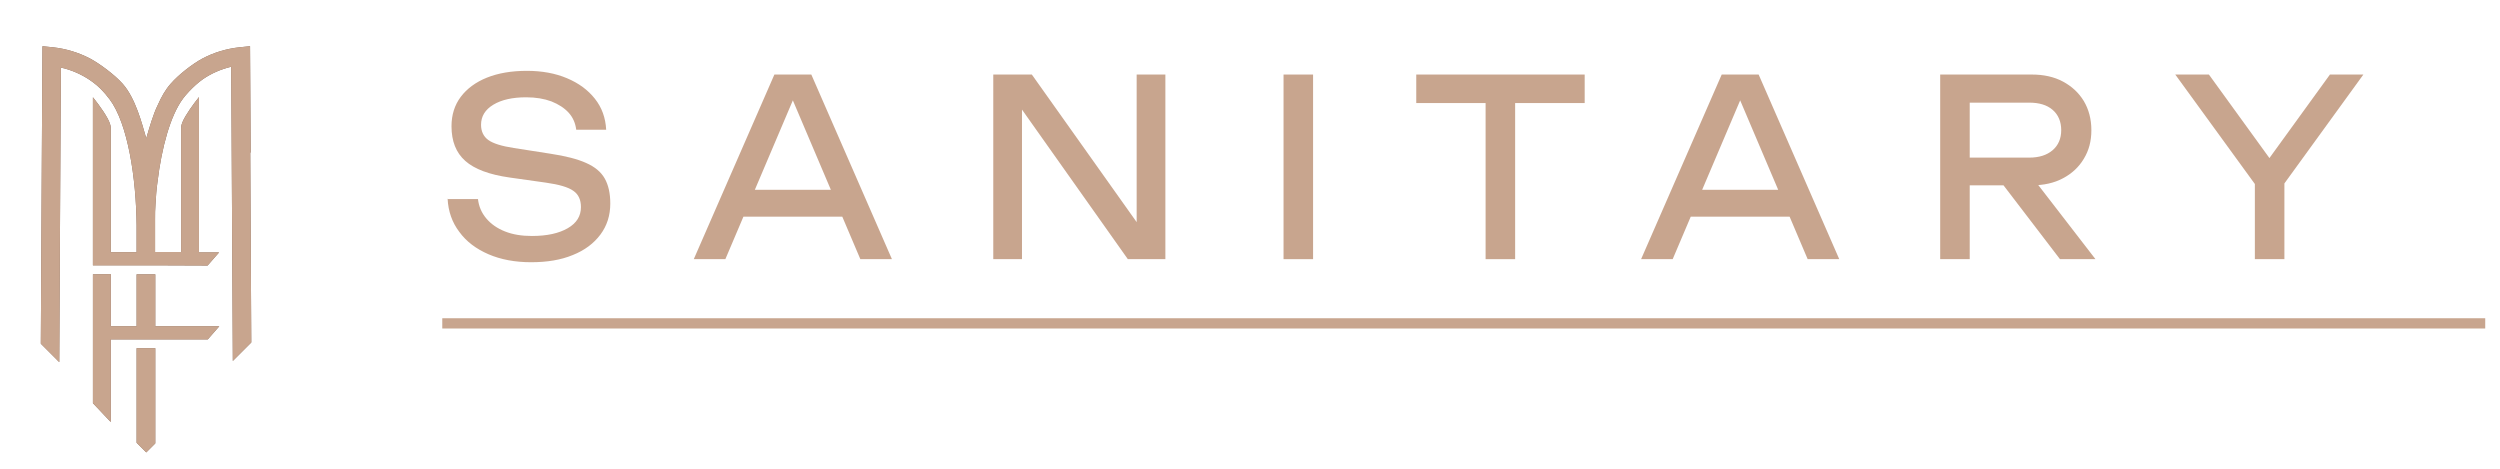
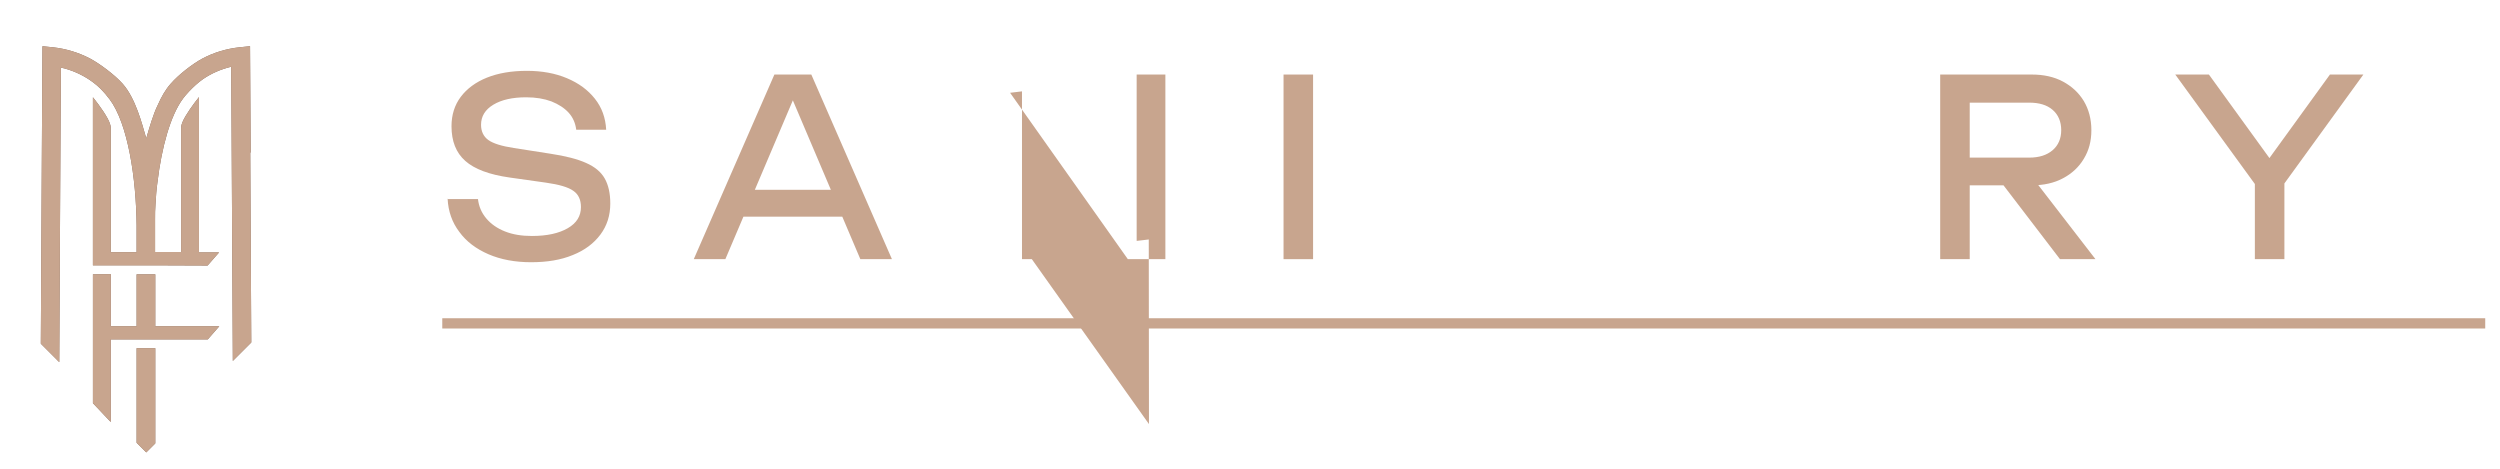
<svg xmlns="http://www.w3.org/2000/svg" id="_レイヤー_2" data-name="レイヤー_2" width="42.99mm" height="8.07mm" viewBox="0 0 121.87 22.87">
  <defs>
    <style>
      .cls-1, .cls-2 {
        fill: none;
      }

      .cls-2 {
        stroke: #c8a58e;
        stroke-width: .5px;
      }

      .cls-3 {
        fill: #7a6052;
      }

      .cls-4 {
        fill: #c8a58e;
      }
    </style>
  </defs>
  <g id="Text">
    <g>
      <g>
        <path class="cls-4" d="M21.84,9.7h1.46c.04.36.18.68.41.95.23.27.53.48.91.63.38.15.81.22,1.31.22.74,0,1.32-.13,1.75-.38.43-.25.64-.59.64-1.03,0-.35-.12-.62-.37-.79-.25-.18-.7-.31-1.34-.4l-1.77-.25c-.99-.14-1.71-.41-2.16-.81-.45-.4-.67-.96-.67-1.69,0-.55.15-1.03.45-1.43.3-.4.73-.72,1.28-.94.55-.22,1.2-.33,1.94-.33s1.39.12,1.96.36c.57.24,1.02.57,1.36,1s.52.93.55,1.51h-1.46c-.04-.32-.16-.6-.37-.83s-.49-.41-.84-.55c-.35-.13-.76-.2-1.23-.2-.67,0-1.2.12-1.6.36-.4.24-.6.57-.6.98,0,.32.12.57.35.74.24.17.65.3,1.24.39l1.79.28c.73.11,1.32.26,1.74.45.43.19.73.44.91.76s.27.72.27,1.22c0,.58-.16,1.08-.48,1.51-.32.43-.77.77-1.35,1-.58.24-1.25.35-2.03.35s-1.48-.13-2.08-.39-1.08-.62-1.42-1.09c-.35-.46-.54-1-.57-1.62Z" />
        <path class="cls-4" d="M39.55,3.63l3.93,9h-1.54l-3.57-8.4h.56l-3.57,8.4h-1.54l3.93-9h1.8ZM35.75,10.56v-1.31h5.72v1.31h-5.72Z" />
-         <path class="cls-4" d="M56,11.67l-.59.07V3.63h1.4v9h-1.83l-5.74-8.11.58-.07v8.18h-1.4V3.63h1.88l5.71,8.04Z" />
+         <path class="cls-4" d="M56,11.67l-.59.07V3.63h1.4v9h-1.83l-5.74-8.11.58-.07v8.18h-1.4h1.88l5.71,8.04Z" />
        <path class="cls-4" d="M62.57,3.63h1.44v9h-1.44V3.63Z" />
-         <path class="cls-4" d="M69.04,3.63h8.21v1.39h-8.21v-1.39ZM72.42,4.36h1.44v8.27h-1.44V4.36Z" />
-         <path class="cls-4" d="M85.73,3.63l3.93,9h-1.54l-3.57-8.4h.56l-3.57,8.4h-1.54l3.93-9h1.8ZM81.93,10.56v-1.31h5.72v1.31h-5.72Z" />
        <path class="cls-4" d="M95.59,7.68h3.33c.48,0,.86-.12,1.14-.36.28-.24.42-.57.42-.98s-.14-.75-.42-.99c-.28-.24-.66-.35-1.14-.35h-3.54l.64-.89v8.52h-1.44V3.63h4.47c.57,0,1.08.11,1.51.34.43.23.77.54,1.02.95.24.4.37.88.37,1.42s-.12.99-.37,1.4c-.24.4-.58.72-1.02.95-.43.23-.94.34-1.51.34h-3.46v-1.34ZM97.21,8.42h1.69l3.25,4.21h-1.73l-3.22-4.21Z" />
        <path class="cls-4" d="M106.05,3.63h1.63l3.34,4.61h-.78l3.34-4.61h1.63l-4.12,5.68h-.92s-4.13-5.68-4.13-5.68ZM109.92,12.63v-4.3h1.44v4.3h-1.44Z" />
      </g>
      <g>
        <g>
          <polygon class="cls-3" points="6.66 21.58 7.13 22.05 7.57 21.61 7.57 16.97 6.66 16.97 6.66 21.58" />
          <polygon class="cls-3" points="7.57 13.37 6.66 13.37 6.66 15.9 5.4 15.9 5.4 13.36 4.53 13.37 4.53 19.65 5.4 20.57 5.4 16.54 6.66 16.54 7.57 16.54 10.13 16.54 10.69 15.9 7.57 15.9 7.57 13.37" />
          <path class="cls-3" d="M12.22,7.45l-.03-5.2-.5.05c-.66.07-1.28.26-1.84.56-.46.25-1.14.77-1.53,1.22-.25.28-.46.65-.63,1.04-.22.44-.41,1.11-.56,1.62-.21-.72-.52-1.95-1.15-2.66-.39-.44-1.11-.97-1.57-1.22-.57-.3-1.19-.49-1.84-.56l-.5-.05-.03,5.2-.05,9.3.9.9.06-11.11.02-3.25c.5.11.98.32,1.4.6.25.17.48.36.68.59.07.08.14.15.2.24.03.04.06.08.09.11.9,1.19,1.3,3.88,1.32,6.15v.11h0v1.2h0s-1.26,0-1.26,0v-6.07c0-.11-.06-.27-.15-.44-.25-.47-.72-1.04-.72-1.04v8.19h3.03s2.56.01,2.56.01l.56-.64h-.98v-7.57s-.39.48-.65.92c-.13.22-.22.42-.22.56v6.07h-1.27v-1.2h0v-.12s0-.05,0-.07c0-.06,0-.12,0-.18,0-.02,0-.04,0-.04,0-.24,0-.48.02-.71.02-.39.05-.76.1-1.11.2-1.65.62-3.22,1.25-4.06.04-.05.08-.1.12-.15.06-.07.12-.14.18-.2.21-.22.43-.42.67-.59.41-.28.87-.48,1.37-.6l.02,3.25.06,11.09.9-.9-.05-9.28Z" />
        </g>
        <g>
          <polygon class="cls-4" points="6.66 21.58 7.13 22.05 7.57 21.61 7.57 16.97 6.66 16.97 6.66 21.58" />
          <polygon class="cls-4" points="7.57 13.37 6.66 13.37 6.66 15.9 5.4 15.9 5.4 13.36 4.53 13.37 4.53 19.65 5.4 20.57 5.4 16.54 6.66 16.54 7.57 16.54 10.13 16.54 10.69 15.9 7.57 15.9 7.57 13.37" />
          <path class="cls-4" d="M12.22,7.45l-.03-5.2-.5.05c-.66.07-1.28.26-1.84.56-.46.25-1.14.77-1.53,1.22-.25.28-.46.65-.63,1.04-.22.44-.41,1.11-.56,1.62-.21-.72-.52-1.95-1.15-2.66-.39-.44-1.11-.97-1.57-1.22-.57-.3-1.19-.49-1.84-.56l-.5-.05-.03,5.2-.05,9.3.9.9.06-11.11.02-3.25c.5.11.98.32,1.4.6.25.17.48.36.68.59.07.08.14.15.2.24.03.04.06.08.09.11.9,1.19,1.3,3.88,1.32,6.15v.11h0v1.2h0s-1.26,0-1.26,0v-6.07c0-.11-.06-.27-.15-.44-.25-.47-.72-1.04-.72-1.04v8.19h3.03s2.56.01,2.56.01l.56-.64h-.98v-7.57s-.39.48-.65.92c-.13.22-.22.42-.22.56v6.07h-1.27v-1.2h0v-.12s0-.05,0-.07c0-.06,0-.12,0-.18,0-.02,0-.04,0-.04,0-.24,0-.48.02-.71.02-.39.05-.76.1-1.11.2-1.65.62-3.22,1.25-4.06.04-.05.08-.1.12-.15.06-.07.12-.14.18-.2.21-.22.43-.42.67-.59.41-.28.87-.48,1.37-.6l.02,3.25.06,11.09.9-.9-.05-9.28Z" />
        </g>
      </g>
      <line class="cls-2" x1="21.56" y1="15.76" x2="121.15" y2="15.76" />
    </g>
    <rect class="cls-1" width="121.87" height="22.87" />
  </g>
</svg>